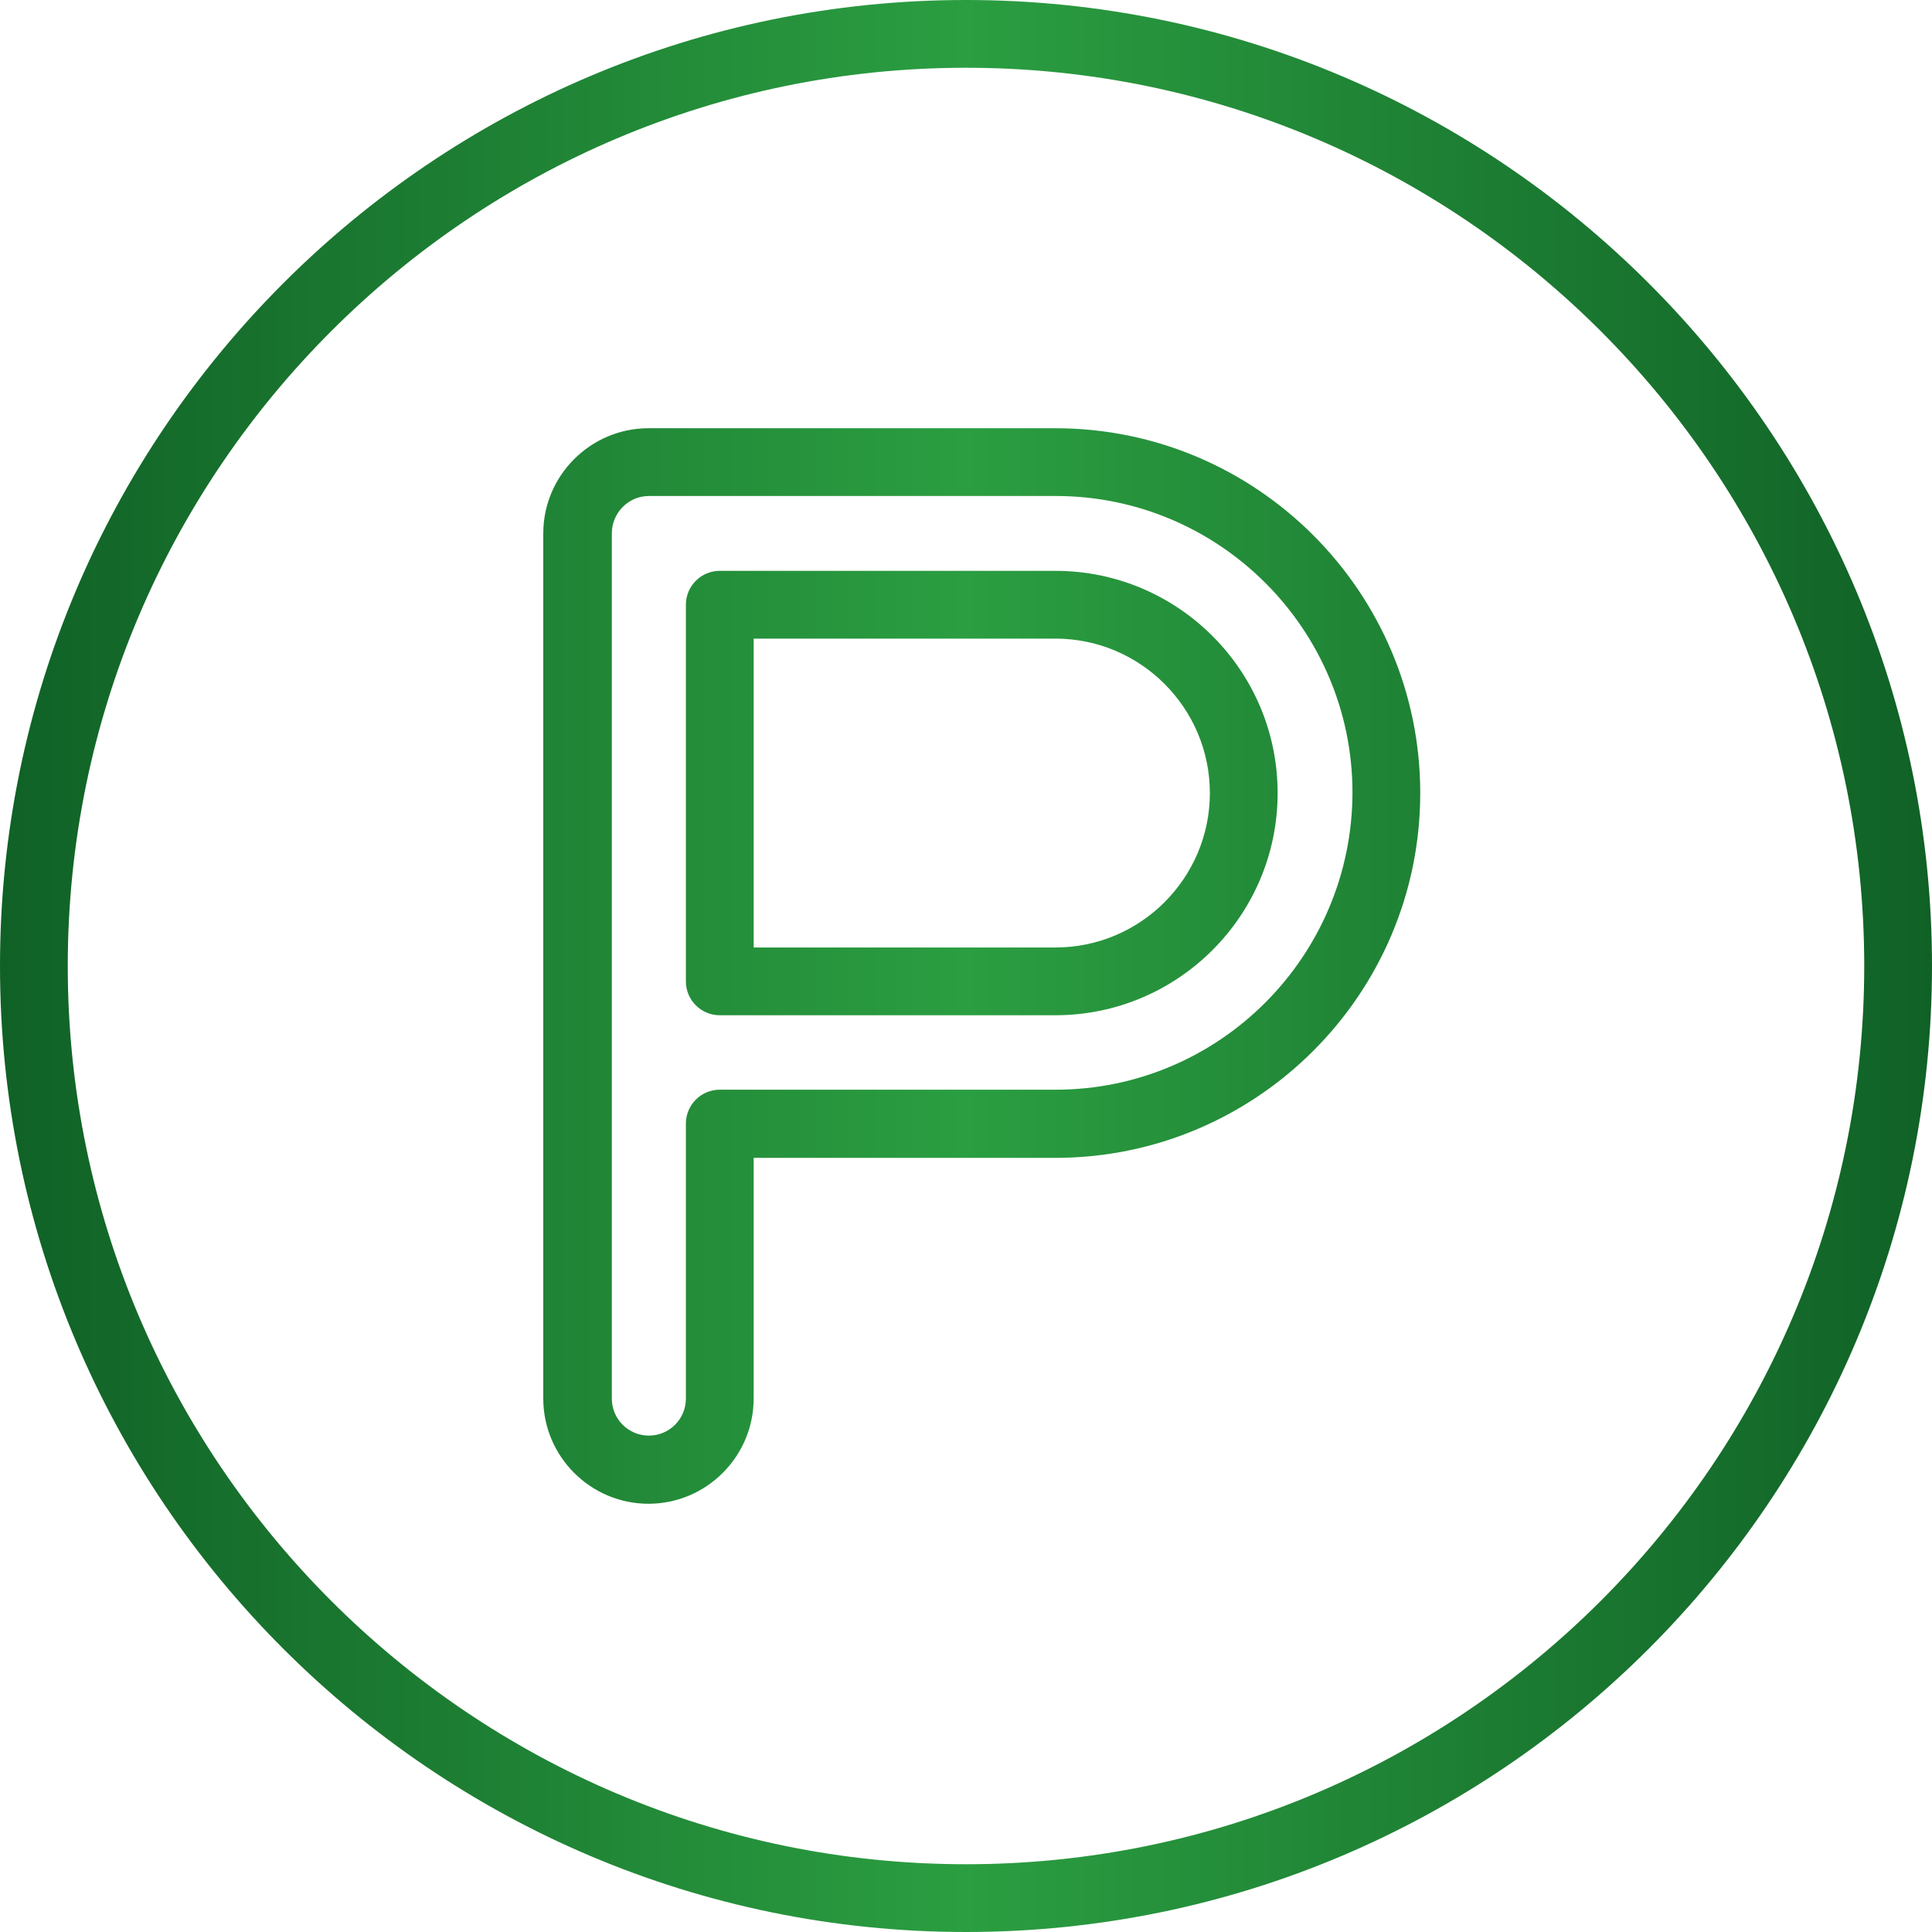
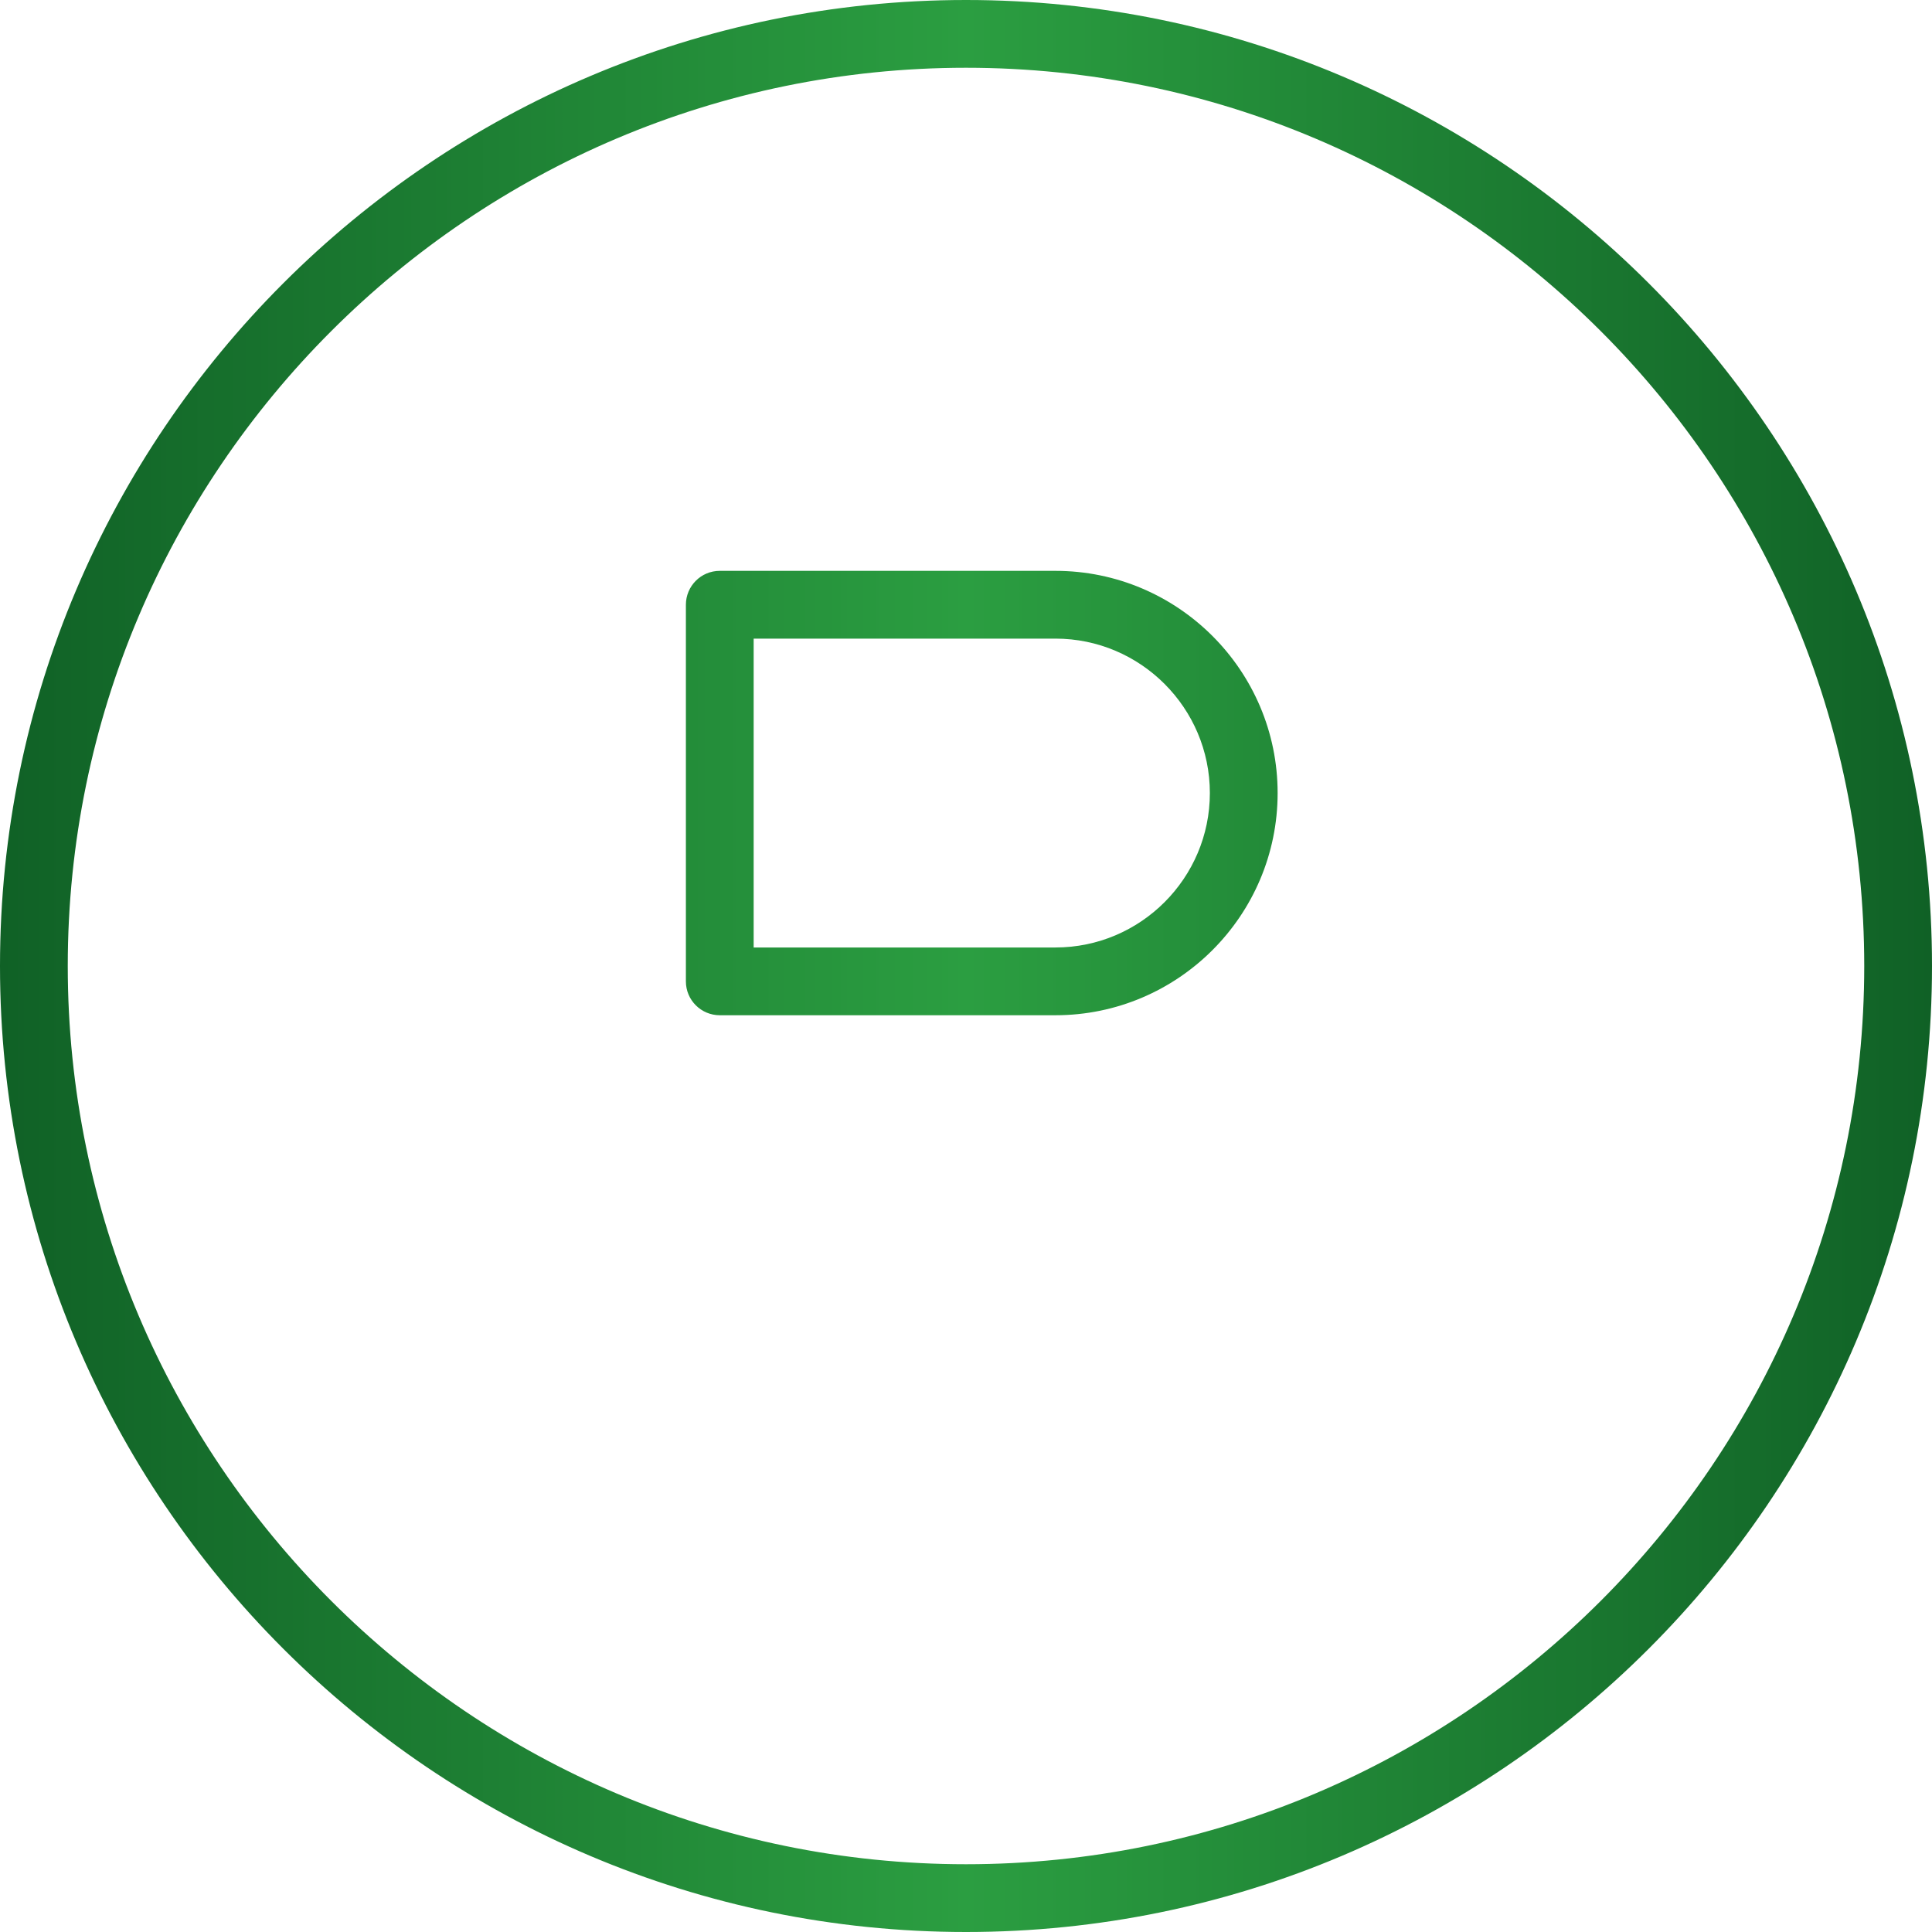
<svg xmlns="http://www.w3.org/2000/svg" version="1.1" id="Режим_изоляции" x="0px" y="0px" viewBox="0 0 490.4 490.4" style="enable-background:new 0 0 490.4 490.4;" xml:space="preserve">
  <g class="advPathGroup">
    <path d="M245.2,0C110,0,0,110,0,245.2c0,135.2,110,245.2,245.2,245.2c135.2,0,245.2-110,245.2-245.2C490.4,110,380.4,0,245.2,0  L245.2,0z M245.2,473.2c-125.7,0-228-102.3-228-228c0-125.7,102.3-228,228-228s228,102.3,228,228S370.9,473.2,245.2,473.2z" />
-     <path d="M267.9,108.7H164.6c-14.7,0-26.7,12-26.7,26.7V355c0,14.7,12,26.7,26.7,26.7s26.7-12,26.7-26.7v-61.1h76.6  c51,0,92.6-41.5,92.6-92.6C360.5,150.3,319,108.7,267.9,108.7L267.9,108.7z M267.9,276.6h-85.2c-4.8,0-8.6,3.9-8.6,8.6V355  c0,5.2-4.2,9.4-9.4,9.4c-5.2,0-9.4-4.2-9.4-9.4l0-219.6c0-5.2,4.2-9.5,9.4-9.5h103.3c41.5,0,75.3,33.8,75.3,75.3  C343.2,242.8,309.5,276.6,267.9,276.6L267.9,276.6z" />
    <path d="M267.9,144.9h-85.2c-4.8,0-8.6,3.9-8.6,8.6v95.6c0,4.8,3.9,8.6,8.6,8.6h85.2c31.1,0,56.4-25.3,56.4-56.4  S299,144.9,267.9,144.9L267.9,144.9z M267.9,240.5h-76.6v-78.4h76.6c21.6,0,39.2,17.6,39.2,39.2S289.5,240.5,267.9,240.5  L267.9,240.5z" />
  </g>
  <defs>
    <linearGradient id="advGradient" gradientUnits="userSpaceOnUse">
      <stop offset="0%" stop-color="#106126" />
      <stop offset="50%" stop-color="#2b9e41" />
      <stop offset="100%" stop-color="#106126" />
    </linearGradient>
    <style>
		.advPathGroup {fill: url(#advGradient);}
	  </style>
  </defs>
</svg>